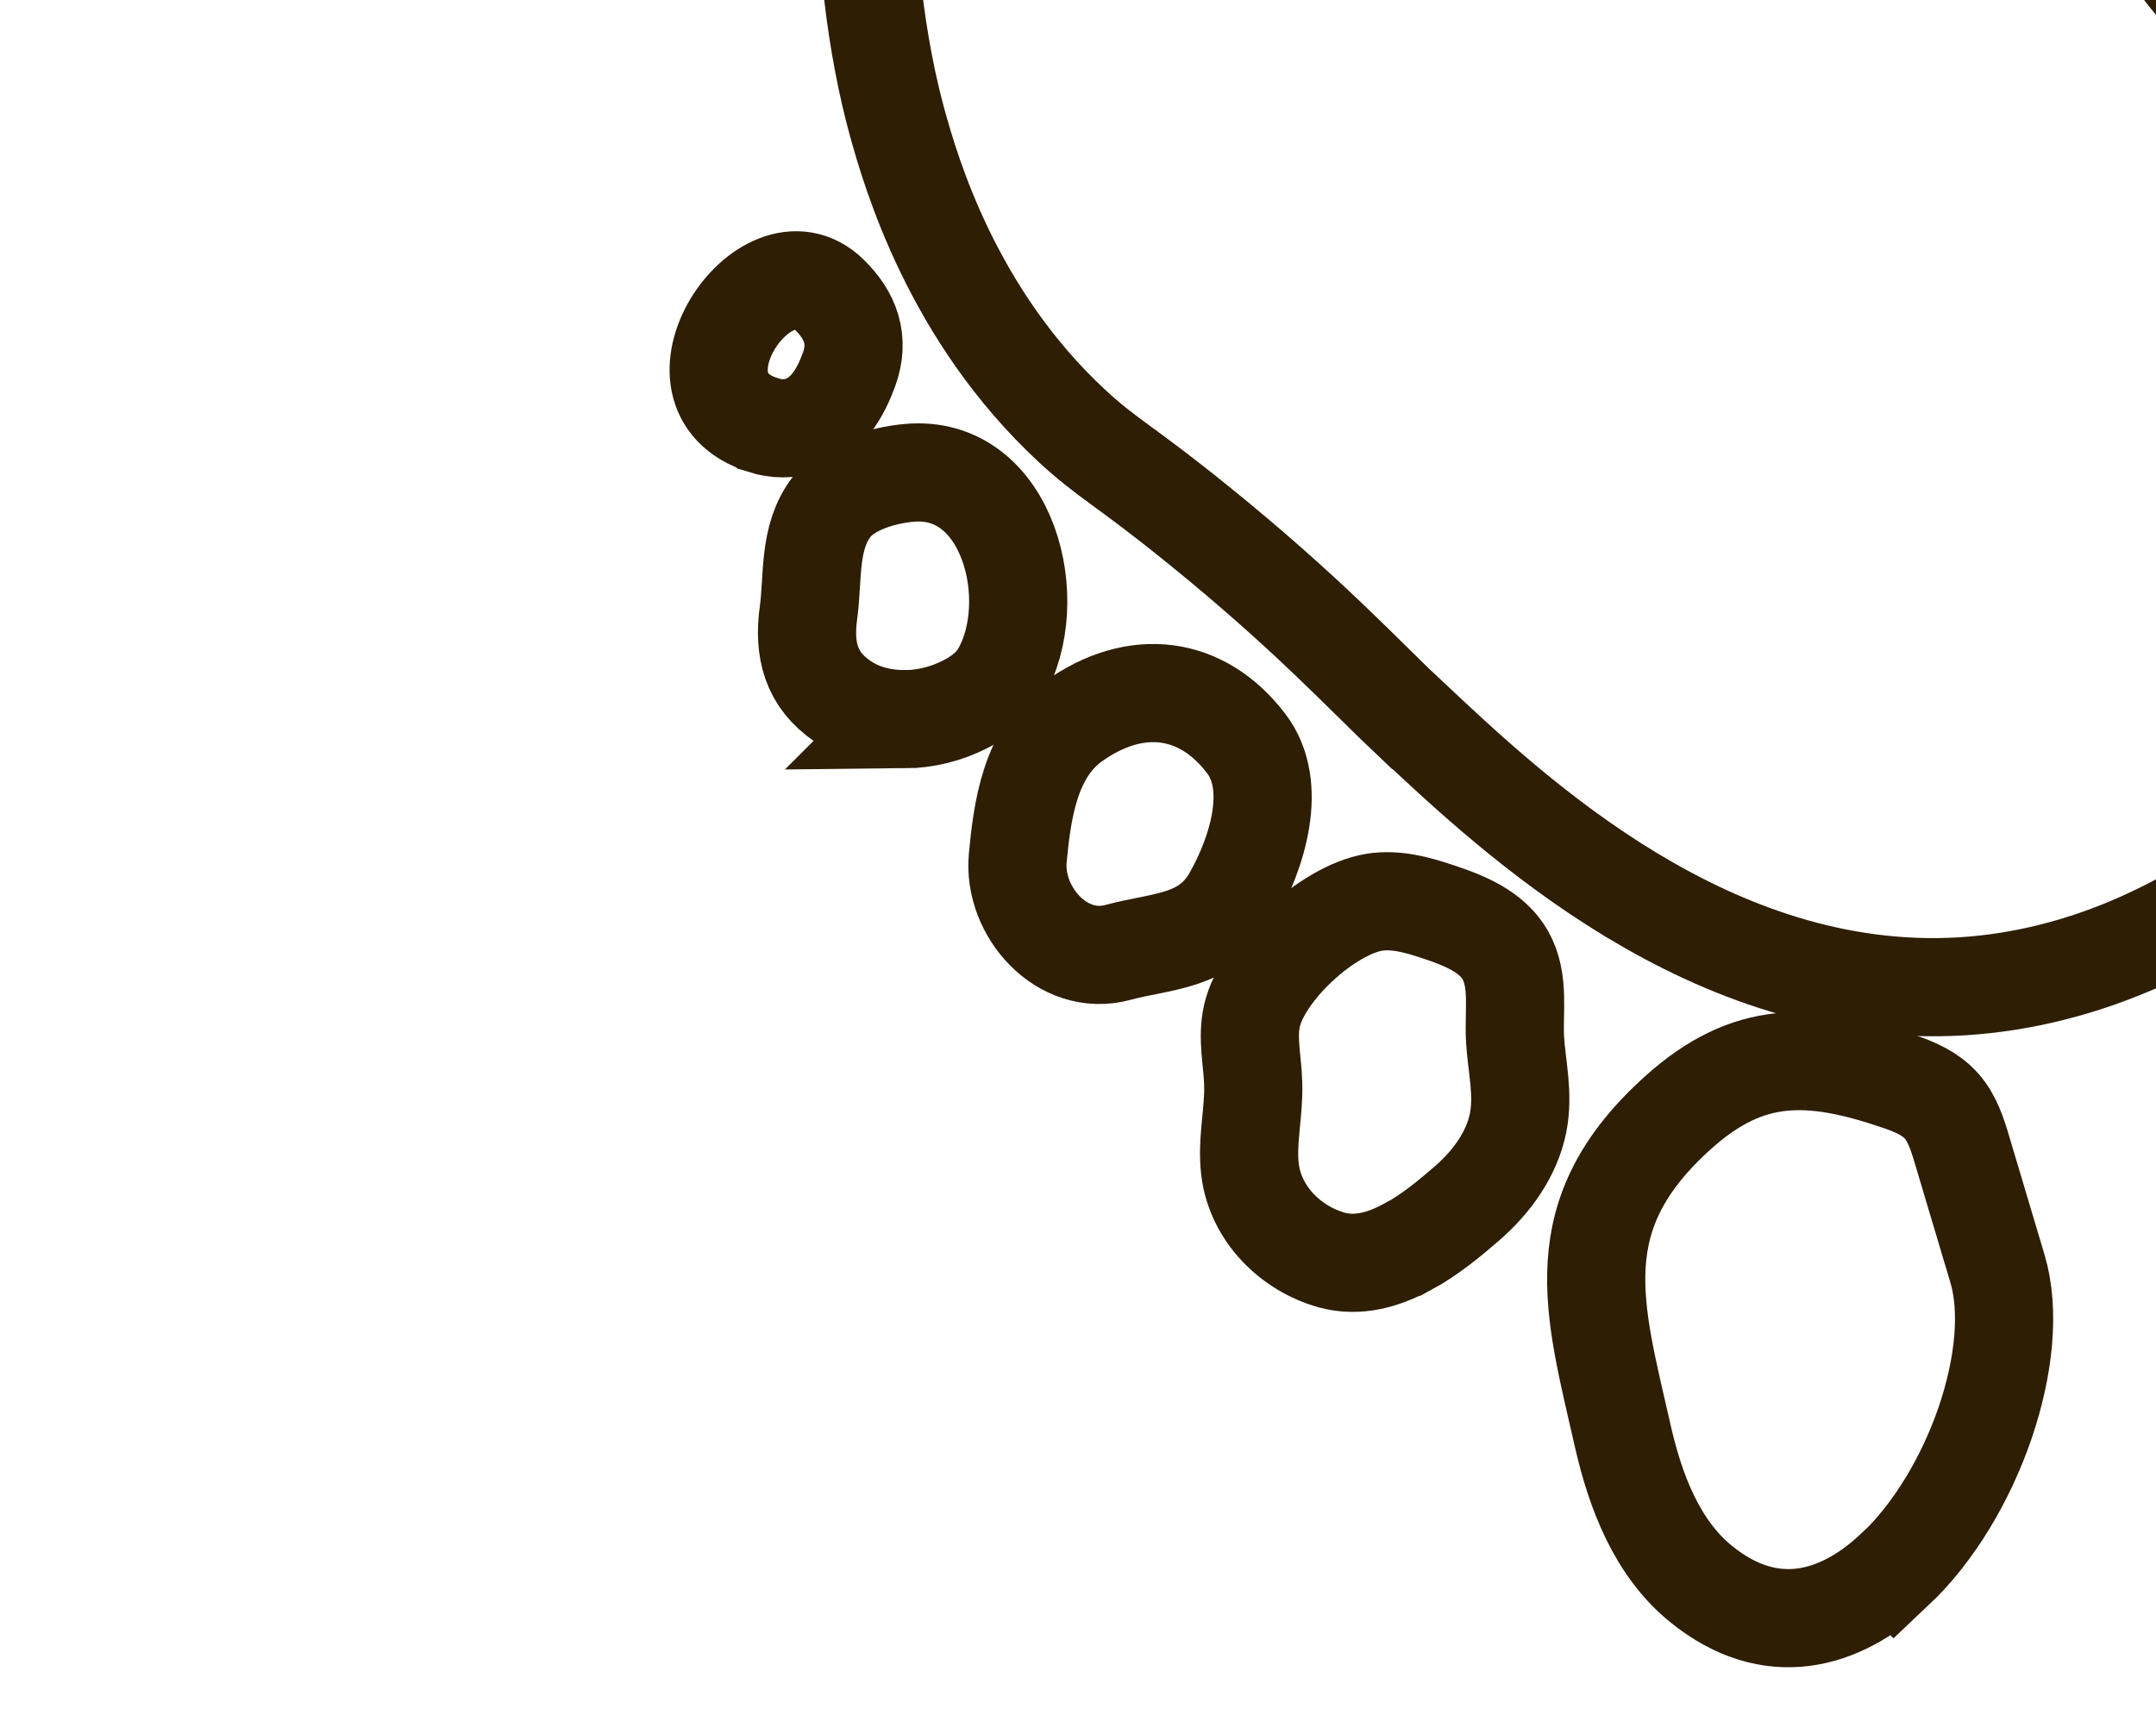
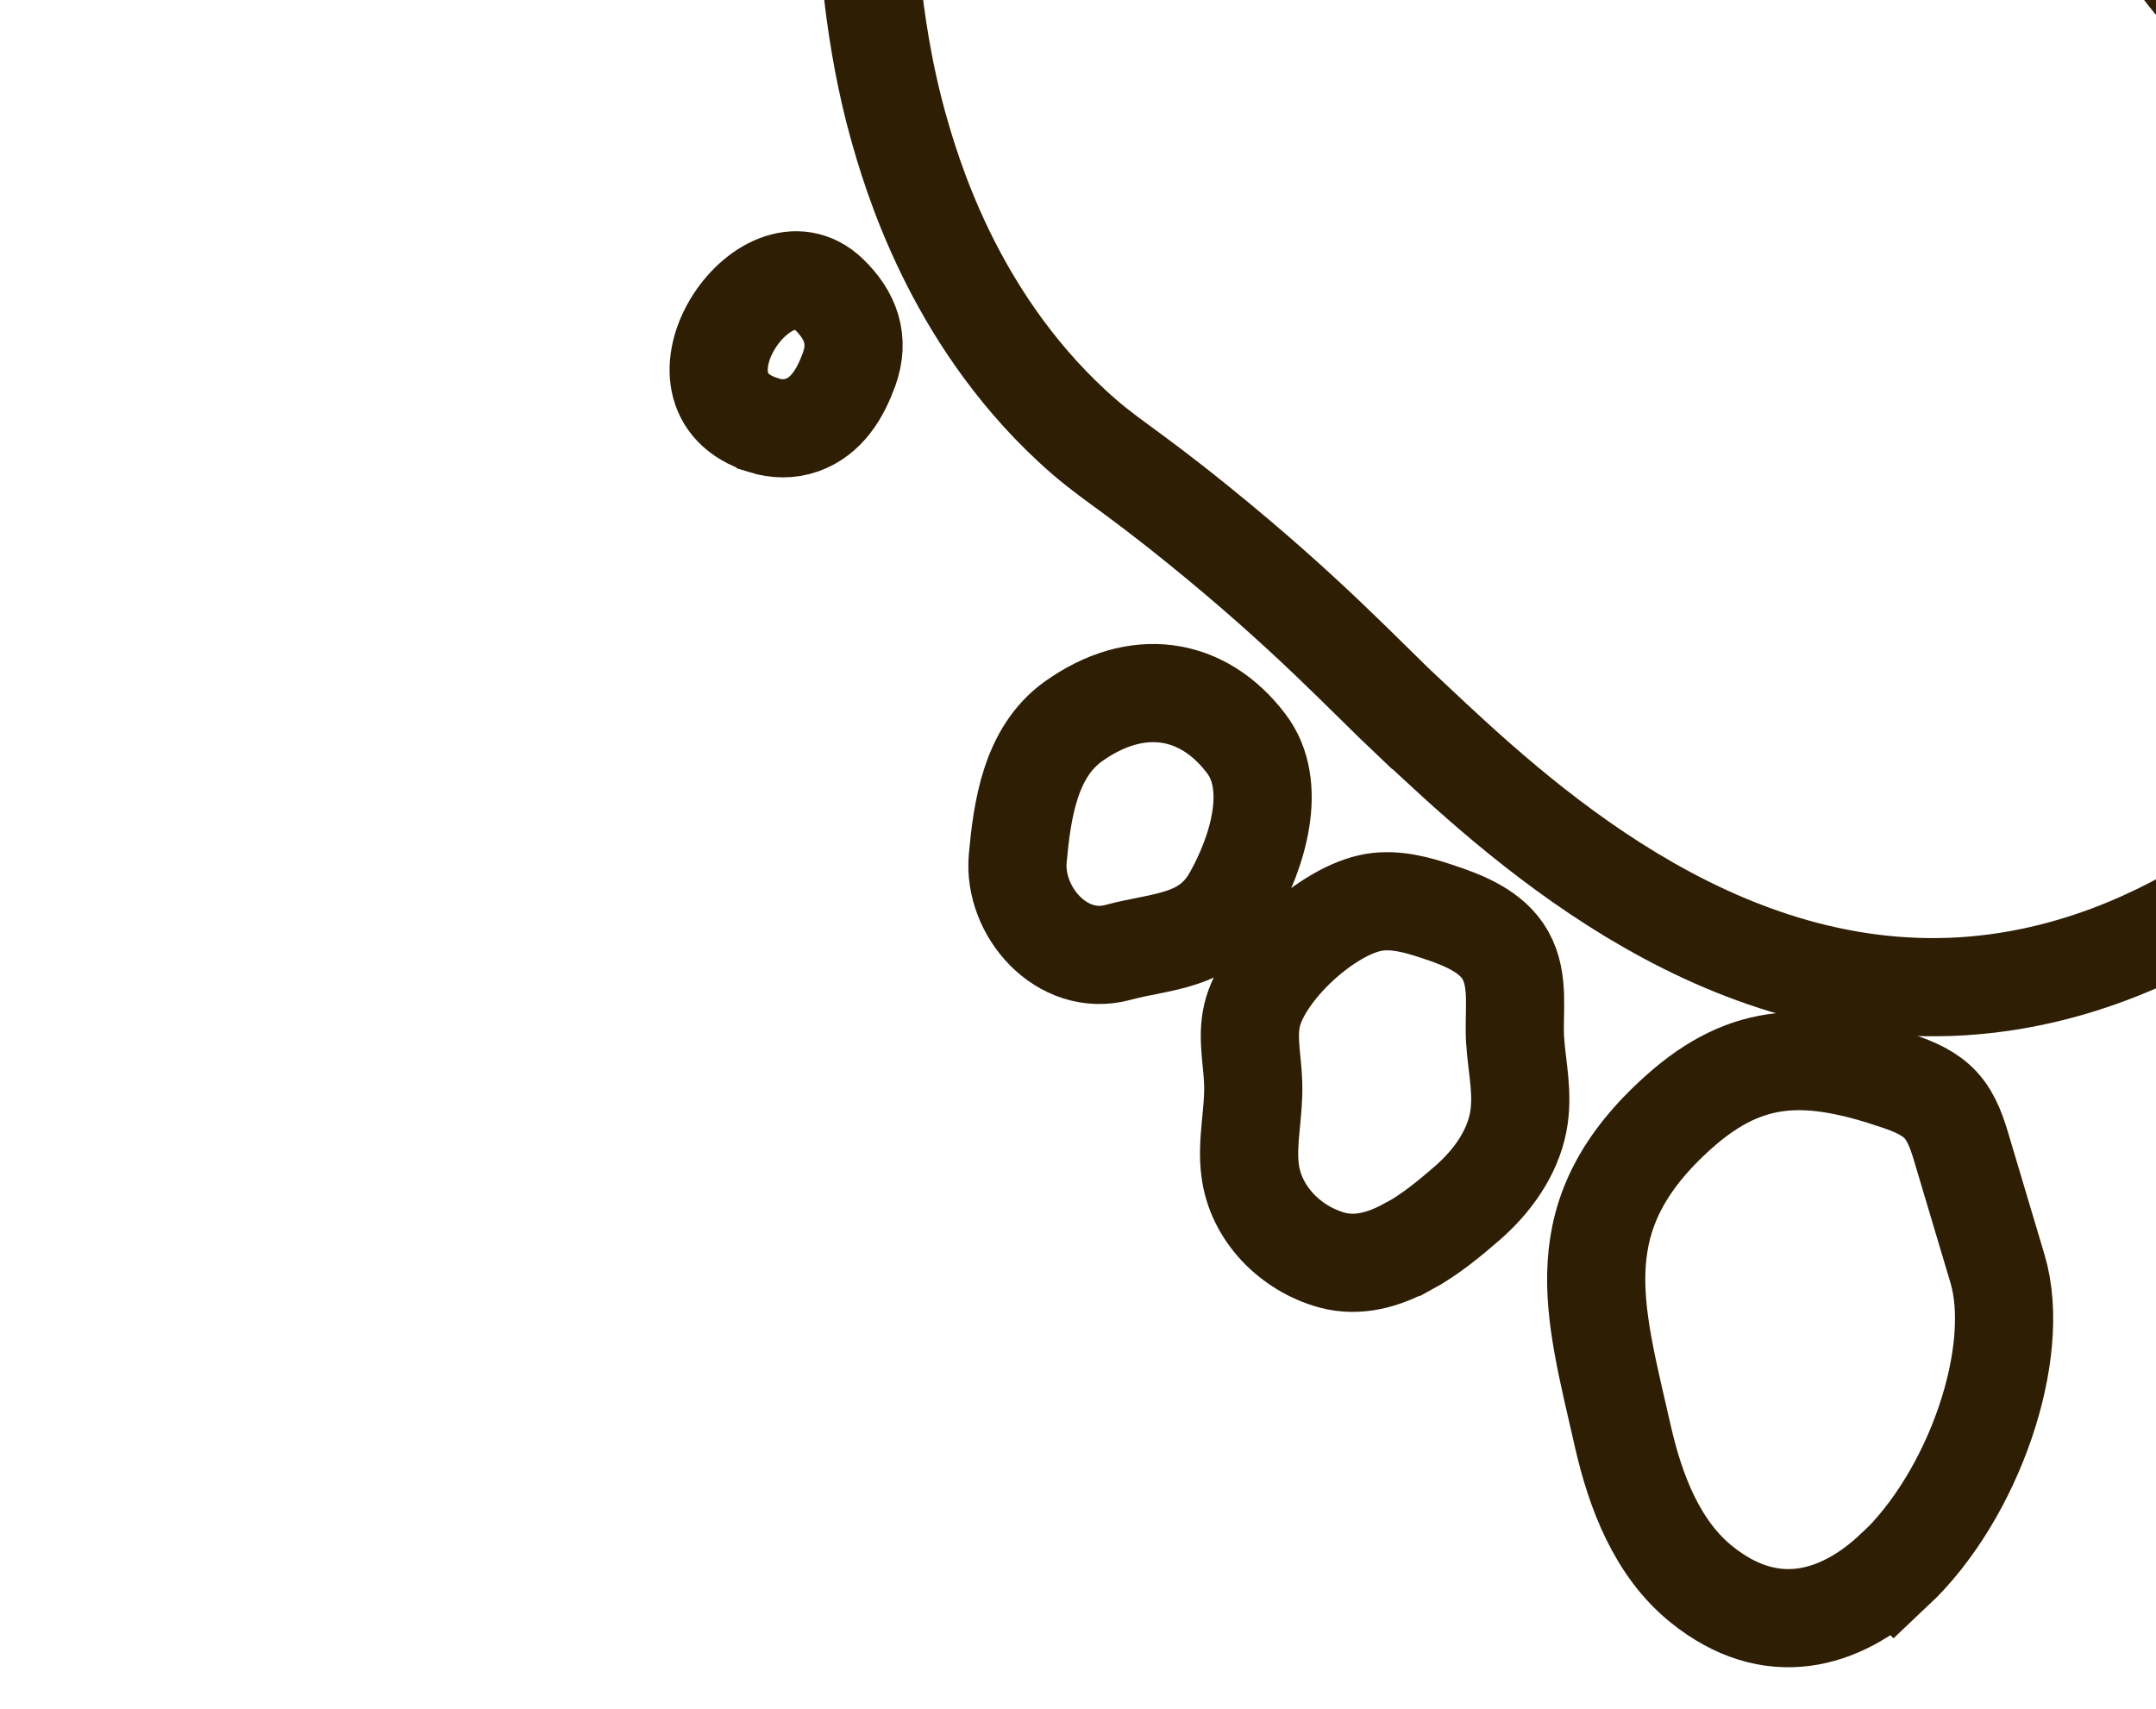
<svg xmlns="http://www.w3.org/2000/svg" width="594" height="471" viewBox="0 0 594 471" fill="none">
  <path d="M387.873 343.561C393.877 340.321 399.455 335.699 404.289 331.502C411.037 325.605 416.562 317.954 418.262 309.348C419.802 301.432 417.89 294.101 417.412 286.397C416.987 278.641 418.687 270.247 414.755 263.234C411.037 256.647 403.28 253.565 396.002 251.175C390.423 249.315 384.527 247.668 378.576 248.625C365.826 250.75 347.922 267.166 344.947 279.81C343.513 286.025 345.107 292.294 345.266 298.616C345.532 306.532 343.407 314.607 344.416 322.417C345.904 334.423 355.573 344.093 366.995 347.227C374.114 349.14 381.18 347.174 387.767 343.561L387.873 343.561Z" stroke="#2D1E04" stroke-width="27.051" stroke-miterlimit="10" />
  <path d="M308.025 262.437C319.872 259.197 332.304 259.834 339.476 247.243C346.435 234.971 352.226 216.536 343.354 204.902C331.347 189.07 313.178 186.308 295.646 198.845C283.799 207.399 281.621 223.283 280.399 236.512C279.071 251.122 292.565 266.634 308.025 262.437Z" stroke="#2D1E04" stroke-width="27.051" stroke-miterlimit="10" />
  <path d="M210.377 117.188C213.777 118.25 217.496 118.356 220.949 117.134C227.856 114.691 231.522 108.369 233.912 101.834C236.887 93.653 234.39 86.906 228.387 81.115C210.855 64.114 181.052 108.05 210.324 117.134L210.377 117.188Z" stroke="#2D1E04" stroke-width="27.051" stroke-miterlimit="10" />
  <path d="M521.963 432.598C543.745 412.092 557.239 372.778 550.332 349.615C547.092 338.83 543.904 327.993 540.663 317.208C539.335 312.692 537.901 308.07 534.766 304.617C531.738 301.27 527.488 299.464 523.132 297.976C498.428 289.529 481.534 289.423 462.568 306.37C430.798 334.74 439.033 360.187 447.108 395.782C450.614 411.188 456.618 426.754 468.73 436.53C487.75 451.936 506.875 446.73 521.91 432.545L521.963 432.598Z" stroke="#2D1E04" stroke-width="27.051" stroke-miterlimit="10" />
-   <path d="M249.213 198.205C255.003 198.152 260.794 196.717 266.054 194.008C269.772 192.095 273.385 189.439 275.51 185.826C287.357 165.904 277.954 127.706 250.381 130.309C243.369 130.947 233.753 133.656 229.131 139.659C222.65 148.053 224.084 159.157 222.756 168.773C221.321 179.026 223.446 187.314 232.106 193.211C237.047 196.664 243.156 198.205 249.266 198.152L249.213 198.205Z" stroke="#2D1E04" stroke-width="27.051" stroke-miterlimit="10" />
  <path d="M389.042 198.42C417.252 224.93 471.441 275.931 540.505 271.787C575.834 269.609 601.919 253.831 613.554 246.552C631.298 235.502 691.809 193.373 693.987 127.868C695.156 91.849 678.58 55.829 653.505 34.472C626.198 11.203 610.26 8.122 595.385 -17.379C584.228 -36.398 579.766 -48.192 582.741 -74.118C586.353 -105.037 596.553 -127.988 606.86 -150.832C610.154 -158.057 619.185 -177.501 639.055 -209.377C678.155 -271.96 691.543 -274.085 708.012 -311.805C720.019 -339.43 732.822 -368.703 721.188 -394.363C702.009 -437.023 631.192 -435.058 622.851 -434.686C575.409 -432.826 558.621 -380.975 514.792 -384.003C507.354 -384.534 496.198 -386.553 479.198 -384.322C471.6 -383.313 453.166 -380.072 437.122 -370.934C404.768 -352.499 418.581 -321.261 388.564 -298.47C368.004 -282.904 338.254 -278.973 316.95 -281.895C300.481 -284.126 297.718 -289.226 286.402 -287.26C258.458 -282.266 232.532 -243.378 240.501 -222.234C245.495 -209.058 260.264 -211.608 268.074 -197.211C277.955 -179.042 265.471 -154.763 259.202 -140.526C231.789 -78.049 235.932 -7.072 247.248 33.994C251.02 47.541 262.336 86.802 295.381 117.402C305.315 126.593 309.565 127.974 330.232 144.709C360.301 169.041 375.867 186.095 388.936 198.42L389.042 198.42Z" stroke="#2D1E04" stroke-width="27.051" stroke-miterlimit="10" />
</svg>